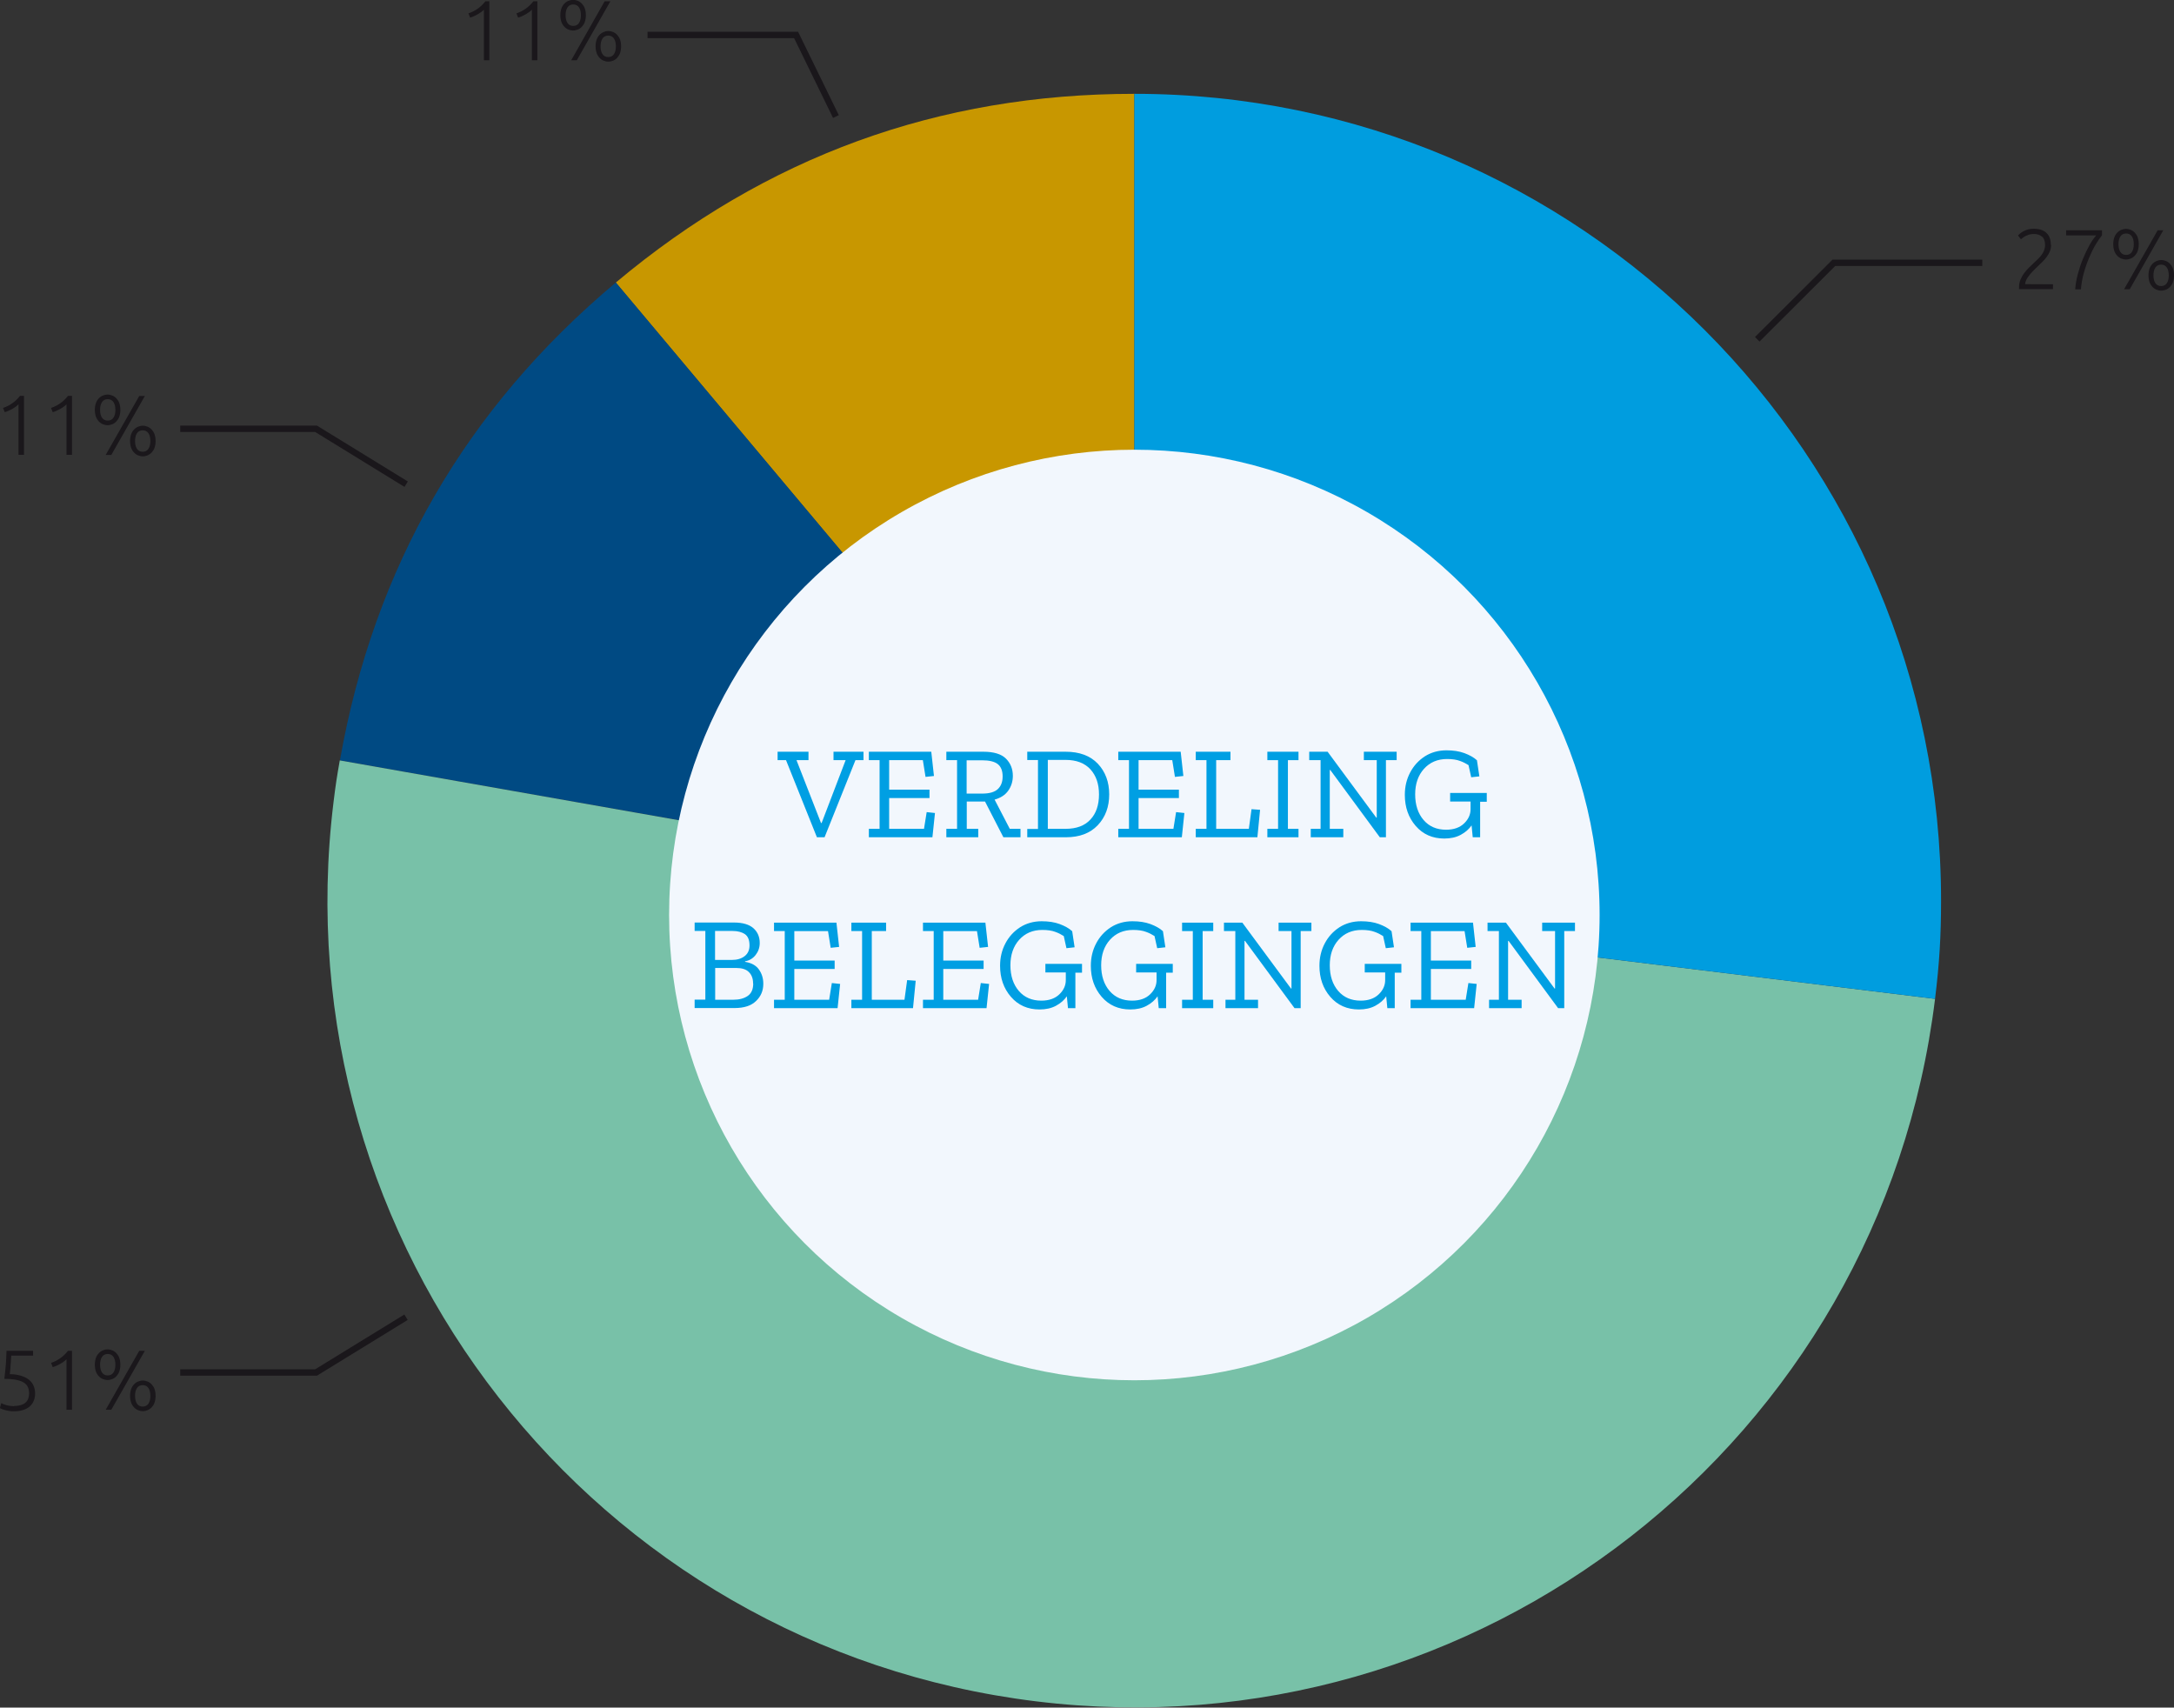
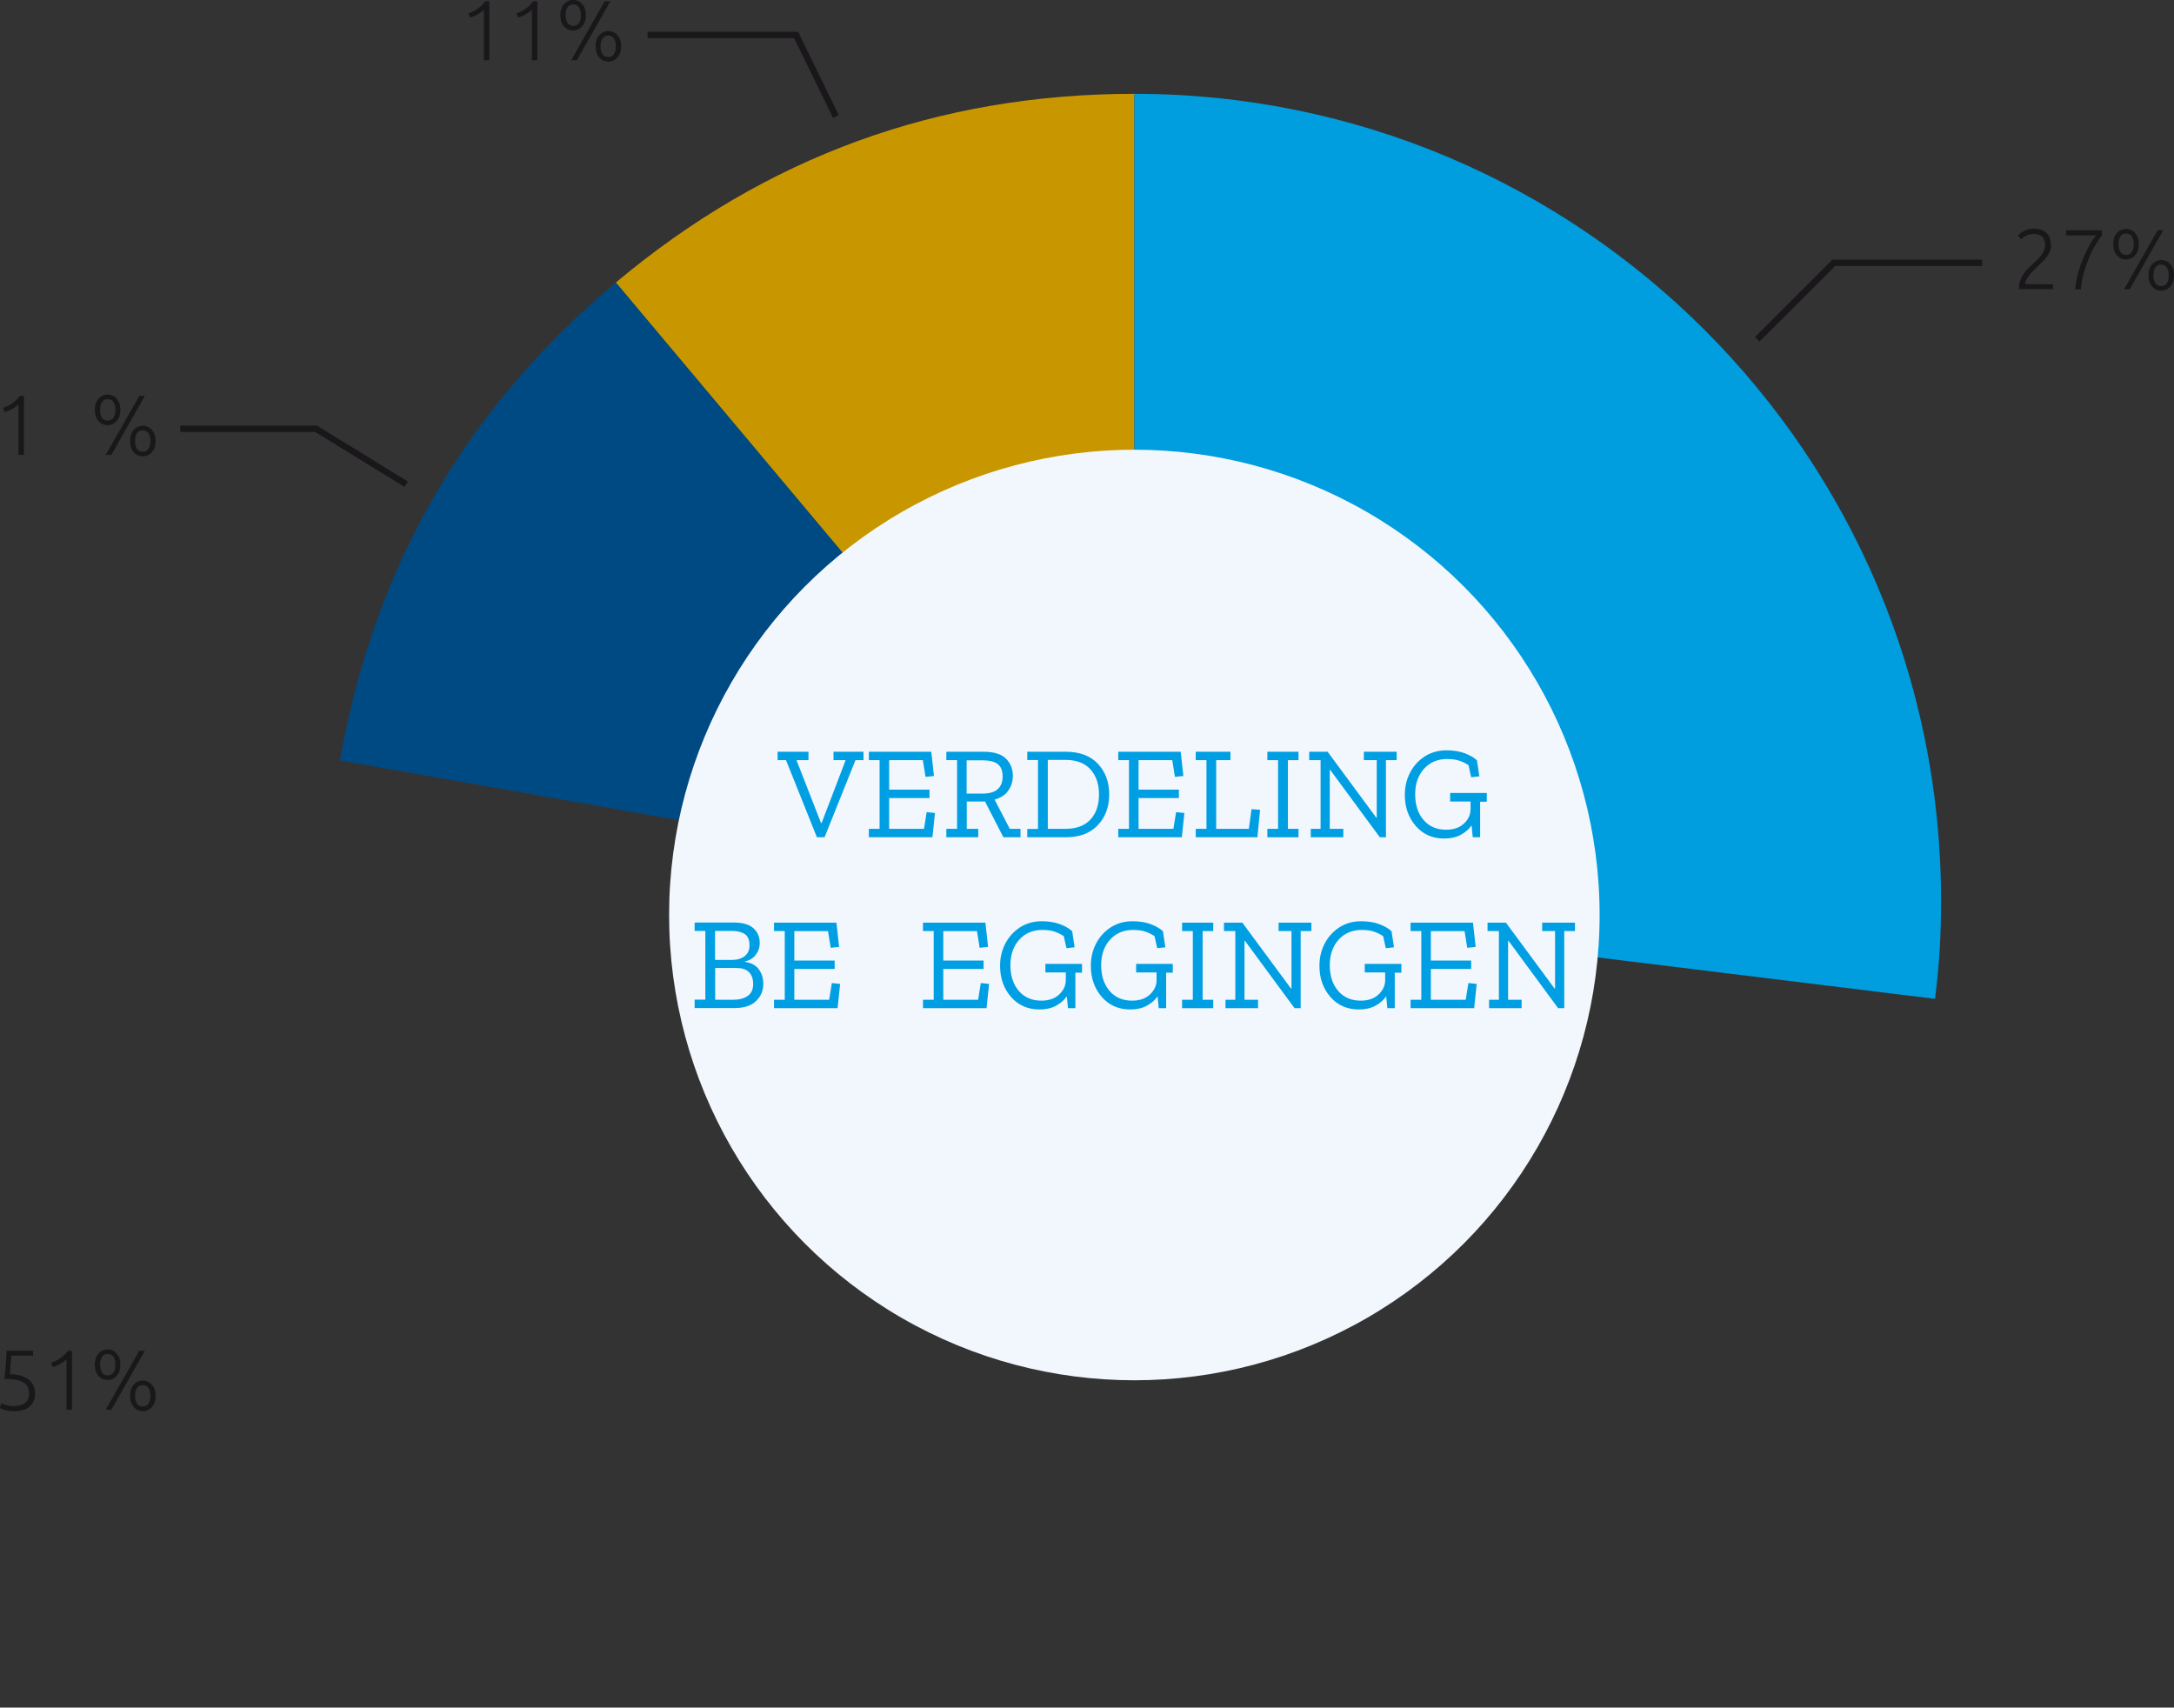
<svg xmlns="http://www.w3.org/2000/svg" id="Laag_2" data-name="Laag 2" viewBox="0 0 170.32 133.77" width="170.32" height="133.77" x="0" y="0">
  <rect x="0" y="0" width="170.32" height="133.77" fill="#333333" stroke="none" />
  <defs>
    <style>
      .cls-1 {
        fill: none;
        stroke: #1a171b;
        stroke-width: .5px;
      }

      .cls-2 {
        fill: #f2f7fd;
      }

      .cls-2, .cls-3, .cls-4, .cls-5, .cls-6, .cls-7, .cls-8, .cls-9 {
        stroke-width: 0px;
      }

      .cls-3 {
        fill: #78c1a8;
      }

      .cls-4 {
        fill: #1a171b;
      }

      .cls-5 {
        fill: #c89700;
      }

      .cls-6 {
        fill: #009ddf;
      }

      .cls-7 {
        fill: #fff;
      }

      .cls-8 {
        fill: #009fe3;
      }

      .cls-9 {
        fill: #004a83;
      }
    </style>
  </defs>
  <g id="Laag_2-2" data-name="Laag 2">
    <g>
      <g>
        <polyline class="cls-1" points="14.12 33.59 24.76 33.59 31.82 37.93" />
-         <polyline class="cls-1" points="14.12 107.52 24.76 107.52 31.81 103.19" />
        <polyline class="cls-1" points="50.73 2.74 62.37 2.74 65.49 9.13" />
        <polyline class="cls-1" points="155.3 20.59 143.67 20.59 137.67 26.58" />
        <g>
          <path class="cls-4" d="m160.69,19.19c0,.17-.03.34-.09.49s-.15.3-.25.44c-.1.14-.22.28-.36.41-.13.13-.27.27-.41.4-.12.11-.23.22-.34.34-.11.11-.21.23-.29.34-.09.11-.16.22-.21.33-.05.11-.08.22-.08.32h0s2.18.01,2.18.01v.38h-2.66s0-.03,0-.05c0-.02,0-.06,0-.11,0-.21.04-.4.11-.58.08-.18.17-.35.29-.51.12-.16.25-.31.39-.45.14-.14.28-.27.42-.4.11-.11.22-.21.32-.31.1-.1.19-.2.26-.31.08-.11.14-.22.18-.34.04-.12.07-.25.07-.39,0-.31-.08-.54-.25-.67-.17-.14-.38-.2-.63-.2-.14,0-.27.02-.38.05-.11.04-.21.08-.29.12-.08.05-.15.09-.21.14-.06.05-.1.09-.13.11l-.23-.3s.07-.08.14-.14c.07-.06.16-.12.26-.18.1-.06.23-.11.36-.15s.29-.06.46-.06c.45,0,.79.11,1.01.33.23.22.34.53.34.92Z" />
          <path class="cls-4" d="m162.58,22.66c.03-.37.09-.76.2-1.17.11-.41.24-.81.4-1.2.16-.39.33-.74.51-1.07s.36-.58.54-.78h-2.36v-.4h2.81v.39c-.15.18-.32.43-.5.73-.18.3-.35.65-.51,1.03s-.3.78-.42,1.21c-.12.43-.19.85-.22,1.27h-.46Z" />
          <path class="cls-4" d="m167.56,19.13c0,.2-.03.37-.08.52-.05.15-.13.27-.22.37-.09.1-.2.18-.32.23-.12.05-.25.08-.38.08s-.26-.03-.38-.08c-.12-.05-.23-.13-.32-.23-.09-.1-.17-.22-.22-.37-.05-.15-.08-.32-.08-.52s.03-.37.08-.52c.05-.15.13-.27.22-.37.09-.1.2-.18.32-.23.12-.05.25-.08.38-.08s.26.03.38.08c.12.05.23.13.32.23.09.1.17.22.22.37.05.15.08.32.08.52Zm-.39,0c0-.25-.05-.46-.15-.61-.1-.15-.25-.23-.45-.23s-.35.08-.45.23c-.1.15-.15.36-.15.61s.05.46.15.61c.1.15.25.23.45.23s.35-.08.45-.23c.1-.15.15-.36.15-.61Zm1.87-1.09h.44l-2.63,4.62h-.44l2.63-4.62Zm-.72,3.53c0-.2.03-.37.08-.52.05-.15.13-.27.22-.37.09-.1.2-.17.32-.23.12-.05.25-.08.38-.08s.26.03.38.08c.12.05.23.13.32.23.09.1.17.22.22.37.05.15.08.32.08.52s-.03.37-.08.52c-.05.15-.13.27-.22.37-.09.1-.2.18-.32.23s-.25.08-.38.08-.26-.03-.38-.08-.23-.13-.32-.23c-.09-.1-.17-.22-.22-.37-.05-.15-.08-.32-.08-.52Zm.39,0c0,.25.05.46.15.61.1.15.25.23.45.23s.35-.08.45-.23.15-.36.15-.61-.05-.46-.15-.61-.25-.23-.45-.23-.35.08-.45.23c-.1.15-.15.36-.15.61Z" />
        </g>
        <g>
          <path class="cls-4" d="m.23,31.96c.27-.09.51-.21.72-.36.21-.14.42-.34.62-.59h.31v4.62h-.43v-3.96c-.05.05-.11.11-.19.17-.08.06-.17.12-.26.17-.1.06-.2.11-.31.16-.11.05-.21.09-.32.12l-.13-.33Z" />
-           <path class="cls-4" d="m3.99,31.96c.27-.09.51-.21.72-.36.21-.14.42-.34.62-.59h.31v4.62h-.43v-3.96c-.05.05-.11.11-.19.17-.08.06-.17.12-.26.17-.1.06-.2.11-.31.16-.11.05-.21.09-.32.12l-.13-.33Z" />
          <path class="cls-4" d="m9.43,32.11c0,.2-.03.37-.08.52-.05.15-.13.27-.22.37-.09.1-.2.18-.32.23s-.25.08-.38.08-.26-.03-.38-.08c-.12-.05-.23-.13-.32-.23-.09-.1-.17-.22-.22-.37-.05-.15-.08-.32-.08-.52s.03-.37.08-.52c.05-.15.13-.27.22-.37s.2-.18.32-.23c.12-.05.25-.08.38-.08s.26.03.38.08.23.13.32.23c.09.1.17.22.22.37.05.15.08.32.08.52Zm-.39,0c0-.25-.05-.46-.15-.61s-.25-.23-.45-.23-.35.08-.45.23c-.1.15-.15.36-.15.61s.05.46.15.61c.1.15.25.23.45.23s.35-.08.45-.23.15-.36.15-.61Zm1.87-1.09h.44l-2.63,4.62h-.44l2.63-4.62Zm-.72,3.53c0-.2.03-.37.08-.52.05-.15.13-.27.22-.37.09-.1.2-.18.32-.23.12-.05.25-.08.38-.08s.26.03.38.08c.12.05.23.13.32.23.09.1.17.22.22.37.05.15.08.32.08.52s-.03.37-.08.52c-.05.15-.13.27-.22.37-.09.1-.2.17-.32.23-.12.05-.25.08-.38.08s-.26-.03-.38-.08c-.12-.05-.23-.13-.32-.23-.09-.1-.17-.22-.22-.37-.05-.15-.08-.32-.08-.52Zm.39,0c0,.25.05.46.15.61.1.15.25.23.45.23s.35-.08.45-.23c.1-.15.15-.36.15-.61s-.05-.46-.15-.61c-.1-.15-.25-.23-.45-.23s-.35.08-.45.23c-.1.15-.15.36-.15.61Z" />
        </g>
        <g>
          <path class="cls-4" d="m1.11,110.14c.22,0,.41-.03.56-.08.15-.05.27-.12.36-.21s.15-.19.19-.31c.04-.12.06-.25.06-.38,0-.18-.03-.34-.09-.48-.06-.14-.16-.26-.31-.36-.15-.1-.34-.17-.59-.22-.25-.05-.56-.08-.95-.08.03-.23.05-.43.07-.62.02-.19.03-.37.05-.55.01-.18.02-.35.03-.51,0-.17.01-.34.02-.52h2.08v.38H.88c0,.08-.01.19-.02.33,0,.13-.02.27-.03.41,0,.14-.02.27-.03.4-.01.13-.02.23-.03.31.34,0,.64.05.89.13.25.08.45.18.61.31s.28.28.36.47.12.38.12.61c0,.2-.03.38-.1.55s-.16.32-.3.44c-.13.12-.3.22-.51.29-.21.07-.45.11-.73.11-.14,0-.28,0-.4-.03-.12-.02-.23-.04-.33-.07-.1-.03-.18-.05-.24-.08s-.12-.05-.15-.07l.11-.39s.07.04.14.07.14.05.23.08c.09.02.18.05.29.06s.22.03.34.03Z" />
          <path class="cls-4" d="m3.99,106.77c.27-.09.51-.21.72-.36.21-.14.42-.34.62-.59h.31v4.62h-.43v-3.96c-.05.05-.11.11-.19.17-.08.06-.17.12-.26.17-.1.06-.2.11-.31.16-.11.05-.21.09-.32.12l-.13-.33Z" />
          <path class="cls-4" d="m9.43,106.91c0,.2-.03.37-.08.52-.05.15-.13.27-.22.37-.09.1-.2.18-.32.23s-.25.08-.38.08-.26-.03-.38-.08c-.12-.05-.23-.13-.32-.23-.09-.1-.17-.22-.22-.37-.05-.15-.08-.32-.08-.52s.03-.37.08-.52c.05-.15.13-.27.22-.37s.2-.18.32-.23c.12-.05.25-.08.38-.08s.26.03.38.08.23.13.32.23c.09.1.17.22.22.37.05.15.08.32.08.52Zm-.39,0c0-.25-.05-.46-.15-.61s-.25-.23-.45-.23-.35.08-.45.23c-.1.15-.15.36-.15.61s.05.46.15.61c.1.15.25.23.45.23s.35-.08.45-.23.15-.36.15-.61Zm1.87-1.09h.44l-2.63,4.62h-.44l2.63-4.62Zm-.72,3.53c0-.2.03-.37.08-.52.05-.15.13-.27.22-.37.09-.1.2-.18.32-.23.12-.05.25-.08.38-.08s.26.03.38.08c.12.05.23.13.32.23.09.1.17.22.22.37.05.15.08.32.08.52s-.03.37-.08.52c-.05.15-.13.27-.22.37-.09.1-.2.17-.32.23-.12.05-.25.08-.38.08s-.26-.03-.38-.08c-.12-.05-.23-.13-.32-.23-.09-.1-.17-.22-.22-.37-.05-.15-.08-.32-.08-.52Zm.39,0c0,.25.05.46.15.61.1.15.25.23.45.23s.35-.08.45-.23c.1-.15.15-.36.15-.61s-.05-.46-.15-.61c-.1-.15-.25-.23-.45-.23s-.35.08-.45.23c-.1.15-.15.36-.15.61Z" />
        </g>
        <g>
          <path class="cls-4" d="m36.69,1.05c.27-.09.51-.21.72-.36.21-.14.42-.34.62-.59h.31v4.62h-.43V.76c-.05.05-.11.11-.19.17s-.17.11-.26.17c-.1.06-.2.11-.31.16-.11.05-.21.09-.32.12l-.13-.33Z" />
          <path class="cls-4" d="m40.45,1.05c.27-.09.51-.21.72-.36.21-.14.42-.34.62-.59h.31v4.62h-.43V.76c-.05.05-.11.11-.19.17s-.17.11-.26.17c-.1.06-.2.11-.31.16-.11.05-.21.09-.32.12l-.13-.33Z" />
          <path class="cls-4" d="m45.9,1.19c0,.2-.03.37-.08.52-.05.15-.13.27-.22.37-.09.1-.2.18-.32.23-.12.05-.25.08-.38.08s-.26-.03-.38-.08c-.12-.05-.23-.13-.32-.23-.09-.1-.17-.22-.22-.37-.05-.15-.08-.32-.08-.52s.03-.37.08-.52c.05-.15.13-.27.22-.37.09-.1.2-.18.32-.23.12-.05.25-.08.38-.08s.26.03.38.08c.12.05.23.13.32.23.09.1.17.22.22.37.05.15.08.32.08.52Zm-.39,0c0-.25-.05-.46-.15-.61s-.25-.23-.45-.23-.35.08-.45.23c-.1.15-.15.36-.15.61s.05.46.15.61c.1.15.25.23.45.23s.35-.08.45-.23.15-.36.15-.61Zm1.87-1.09h.44l-2.63,4.62h-.44L47.37.1Zm-.72,3.53c0-.2.03-.37.08-.52.05-.15.13-.27.22-.37.09-.1.2-.17.32-.23.12-.05.25-.08.38-.08s.26.03.38.08c.12.05.23.13.32.23.09.1.17.22.22.37.05.15.08.32.08.52s-.03.37-.08.52c-.05.15-.13.27-.22.37s-.2.18-.32.23c-.12.05-.25.08-.38.08s-.26-.03-.38-.08-.23-.13-.32-.23c-.09-.1-.17-.22-.22-.37-.05-.15-.08-.32-.08-.52Zm.39,0c0,.25.05.46.15.61.1.15.25.23.45.23s.35-.08.45-.23c.1-.15.15-.36.15-.61s-.05-.46-.15-.61c-.1-.15-.25-.23-.45-.23s-.35.08-.45.23c-.1.15-.15.36-.15.61Z" />
        </g>
        <g>
          <path class="cls-5" d="m88.87,70.55L48.24,22.14c11.77-9.87,25.27-14.79,40.63-14.79v63.2Z" />
          <path class="cls-9" d="m88.87,70.55l-62.24-10.98c2.67-15.13,9.85-27.57,21.62-37.44l40.63,48.42Z" />
-           <path class="cls-3" d="m88.87,70.55l62.73,7.7c-4.25,34.65-35.79,59.28-70.44,55.03-34.65-4.25-59.28-35.79-55.03-70.44.17-1.39.25-1.9.49-3.27l62.24,10.98Z" />
          <path class="cls-6" d="m88.87,70.55V7.35c34.91,0,63.2,28.3,63.2,63.2,0,2.79-.13,4.93-.47,7.7l-62.73-7.7Z" />
        </g>
        <circle class="cls-7" cx="88.87" cy="71.68" r="35.38" />
      </g>
      <circle class="cls-2" cx="88.87" cy="71.68" r="36.45" />
      <g>
        <path class="cls-8" d="m67.65,59.55h-.63l-2.42,6.04h-.6l-2.42-6.04h-.66v-.66h2.42v.66h-.94l1.92,4.92h.05l1.88-4.92h-.95v-.66h2.35s0,.66,0,.66Z" />
        <path class="cls-8" d="m73.06,65.59h-4.99v-.66h.84v-5.38h-.84v-.66h4.89l.21,1.9-.66.07-.21-1.31h-2.64v2.31h3.16v.66h-3.16v2.41h2.73l.21-1.31.65.07-.2,1.9h0Z" />
        <path class="cls-8" d="m79.95,65.59h-1.34l-1.44-2.8h-1.43v2.14h.9v.66h-2.5v-.66h.84v-5.38h-.84v-.66h2.89c.83,0,1.42.18,1.78.54s.54.81.54,1.35c0,.43-.12.82-.36,1.16s-.6.57-1.07.7l1.19,2.29h.84v.66Zm-1.4-4.77c0-.44-.13-.76-.38-.96s-.67-.3-1.24-.3h-1.2v2.61h1.22c.57,0,.98-.12,1.23-.36s.37-.56.37-.98h0Z" />
        <path class="cls-8" d="m86.9,62.23c0,.98-.3,1.79-.9,2.42s-1.43.94-2.49.94h-3.03v-.65h.84v-5.4h-.84v-.65h3c1.09,0,1.93.31,2.53.94.59.63.89,1.43.89,2.4Zm-.8,0c0-.81-.22-1.46-.67-1.96-.45-.49-1.1-.74-1.95-.74h-1.39v5.4h1.39c.85,0,1.5-.24,1.95-.73.45-.48.67-1.14.67-1.97Z" />
        <path class="cls-8" d="m92.6,65.59h-4.99v-.66h.84v-5.38h-.84v-.66h4.89l.21,1.9-.66.07-.21-1.31h-2.64v2.31h3.16v.66h-3.16v2.41h2.73l.21-1.31.65.07-.2,1.9h0Z" />
        <path class="cls-8" d="m98.51,65.59h-4.83v-.66h.84v-5.38h-.84v-.66h2.72v.66h-1.12v5.38h2.56l.21-1.54.67.05-.21,2.14h0Z" />
        <path class="cls-8" d="m101.73,65.59h-2.44v-.66h.84v-5.38h-.84v-.66h2.44v.66h-.83v5.38h.83v.66Z" />
        <path class="cls-8" d="m109.41,59.55h-.83v6.04h-.48l-3.88-5.27h-.04v4.61h1.06v.66h-2.55v-.66h.77v-5.38h-.89v-.66h1.44l3.81,5.16h.04v-4.5h-1.01v-.66h2.57v.66h0Z" />
        <path class="cls-8" d="m116.49,62.81h-.53v2.78h-.58l-.09-.93c-.2.29-.48.54-.85.74-.37.2-.8.29-1.29.29-.92,0-1.67-.33-2.24-.99-.57-.66-.85-1.47-.85-2.43,0-.65.14-1.23.42-1.76s.66-.94,1.15-1.26c.49-.31,1.06-.47,1.69-.47.54,0,1,.07,1.41.22.4.15.73.33.98.56l.19,1.26-.64.07-.21-.95c-.19-.12-.41-.24-.67-.33-.26-.1-.6-.15-1.01-.15-.75,0-1.35.26-1.81.77s-.69,1.18-.69,2,.22,1.5.66,2.01,1.03.76,1.76.76c.61,0,1.08-.17,1.42-.5s.5-.7.5-1.11v-.6h-1.6v-.67h2.87v.69Z" />
        <path class="cls-8" d="m59.8,77.08c0,.53-.19.98-.57,1.34-.38.37-.94.55-1.68.55h-3.13v-.66h.84v-5.38h-.84v-.66h3.08c.68,0,1.19.15,1.52.44s.5.68.5,1.16c0,.36-.11.67-.32.94-.21.27-.49.44-.83.5v.04c.49.08.85.27,1.08.59s.35.69.35,1.12v.02Zm-1.08-3.02c0-.42-.12-.71-.36-.88-.24-.16-.56-.25-.98-.25h-1.36v2.27h1.33c.4,0,.73-.1.98-.29.26-.2.39-.48.39-.85Zm.28,2.98c0-.38-.11-.67-.33-.89s-.55-.32-.99-.32h-1.65v2.49h1.4c.48,0,.86-.1,1.15-.3s.43-.53.43-.97h0Z" />
        <path class="cls-8" d="m65.63,78.98h-4.99v-.66h.84v-5.38h-.84v-.66h4.89l.21,1.9-.66.07-.21-1.31h-2.64v2.31h3.16v.66h-3.16v2.41h2.73l.21-1.31.65.07-.2,1.9h0Z" />
-         <path class="cls-8" d="m71.53,78.98h-4.83v-.66h.84v-5.38h-.84v-.66h2.72v.66h-1.12v5.38h2.56l.21-1.54.67.05-.21,2.14h0Z" />
        <path class="cls-8" d="m77.3,78.98h-4.99v-.66h.84v-5.38h-.84v-.66h4.89l.21,1.9-.66.07-.21-1.31h-2.64v2.31h3.16v.66h-3.16v2.41h2.73l.21-1.31.65.07-.2,1.9h0Z" />
        <path class="cls-8" d="m84.78,76.2h-.53v2.78h-.58l-.09-.93c-.2.29-.48.54-.85.74-.37.2-.8.29-1.29.29-.92,0-1.67-.33-2.24-.99-.57-.66-.85-1.47-.85-2.43,0-.65.14-1.23.42-1.76s.66-.94,1.15-1.26c.49-.31,1.06-.47,1.69-.47.54,0,1,.07,1.41.22.4.15.73.33.98.56l.19,1.26-.64.07-.21-.95c-.19-.12-.41-.24-.67-.33-.26-.1-.6-.15-1.01-.15-.75,0-1.35.26-1.81.77s-.69,1.18-.69,2,.22,1.5.66,2.01,1.03.76,1.76.76c.61,0,1.08-.17,1.42-.5s.5-.7.5-1.11v-.6h-1.6v-.67h2.87v.69Z" />
        <path class="cls-8" d="m91.89,76.2h-.53v2.78h-.58l-.09-.93c-.2.29-.48.54-.85.74-.37.2-.8.29-1.29.29-.92,0-1.67-.33-2.24-.99-.57-.66-.85-1.47-.85-2.43,0-.65.14-1.23.42-1.76s.66-.94,1.15-1.26c.49-.31,1.06-.47,1.69-.47.54,0,1,.07,1.41.22.4.15.73.33.98.56l.19,1.26-.64.07-.21-.95c-.19-.12-.41-.24-.67-.33-.26-.1-.6-.15-1.01-.15-.75,0-1.35.26-1.81.77s-.69,1.18-.69,2,.22,1.5.66,2.01,1.03.76,1.76.76c.61,0,1.08-.17,1.42-.5s.5-.7.5-1.11v-.6h-1.6v-.67h2.87v.69Z" />
        <path class="cls-8" d="m95.05,78.98h-2.44v-.66h.84v-5.38h-.84v-.66h2.44v.66h-.83v5.38h.83v.66Z" />
        <path class="cls-8" d="m102.73,72.94h-.83v6.04h-.48l-3.88-5.27h-.04v4.61h1.06v.66h-2.55v-.66h.77v-5.38h-.89v-.66h1.44l3.81,5.16h.04v-4.5h-1.01v-.66h2.57v.66h0Z" />
        <path class="cls-8" d="m109.8,76.2h-.53v2.78h-.58l-.09-.93c-.2.29-.48.54-.85.74-.37.2-.8.29-1.29.29-.92,0-1.67-.33-2.24-.99-.57-.66-.85-1.47-.85-2.43,0-.65.14-1.23.42-1.76s.66-.94,1.15-1.26c.49-.31,1.06-.47,1.69-.47.54,0,1,.07,1.41.22.4.15.73.33.98.56l.19,1.26-.64.07-.21-.95c-.19-.12-.41-.24-.67-.33-.26-.1-.6-.15-1.01-.15-.75,0-1.35.26-1.81.77s-.69,1.18-.69,2,.22,1.5.66,2.01,1.03.76,1.76.76c.61,0,1.08-.17,1.42-.5s.5-.7.5-1.11v-.6h-1.6v-.67h2.87v.69Z" />
        <path class="cls-8" d="m115.5,78.98h-4.99v-.66h.84v-5.38h-.84v-.66h4.89l.21,1.9-.66.07-.21-1.31h-2.64v2.31h3.16v.66h-3.16v2.41h2.73l.21-1.31.65.07-.2,1.9h0Z" />
        <path class="cls-8" d="m123.38,72.94h-.83v6.04h-.48l-3.88-5.27h-.04v4.61h1.06v.66h-2.55v-.66h.77v-5.38h-.89v-.66h1.44l3.81,5.16h.04v-4.5h-1.01v-.66h2.57v.66h0Z" />
      </g>
    </g>
  </g>
</svg>